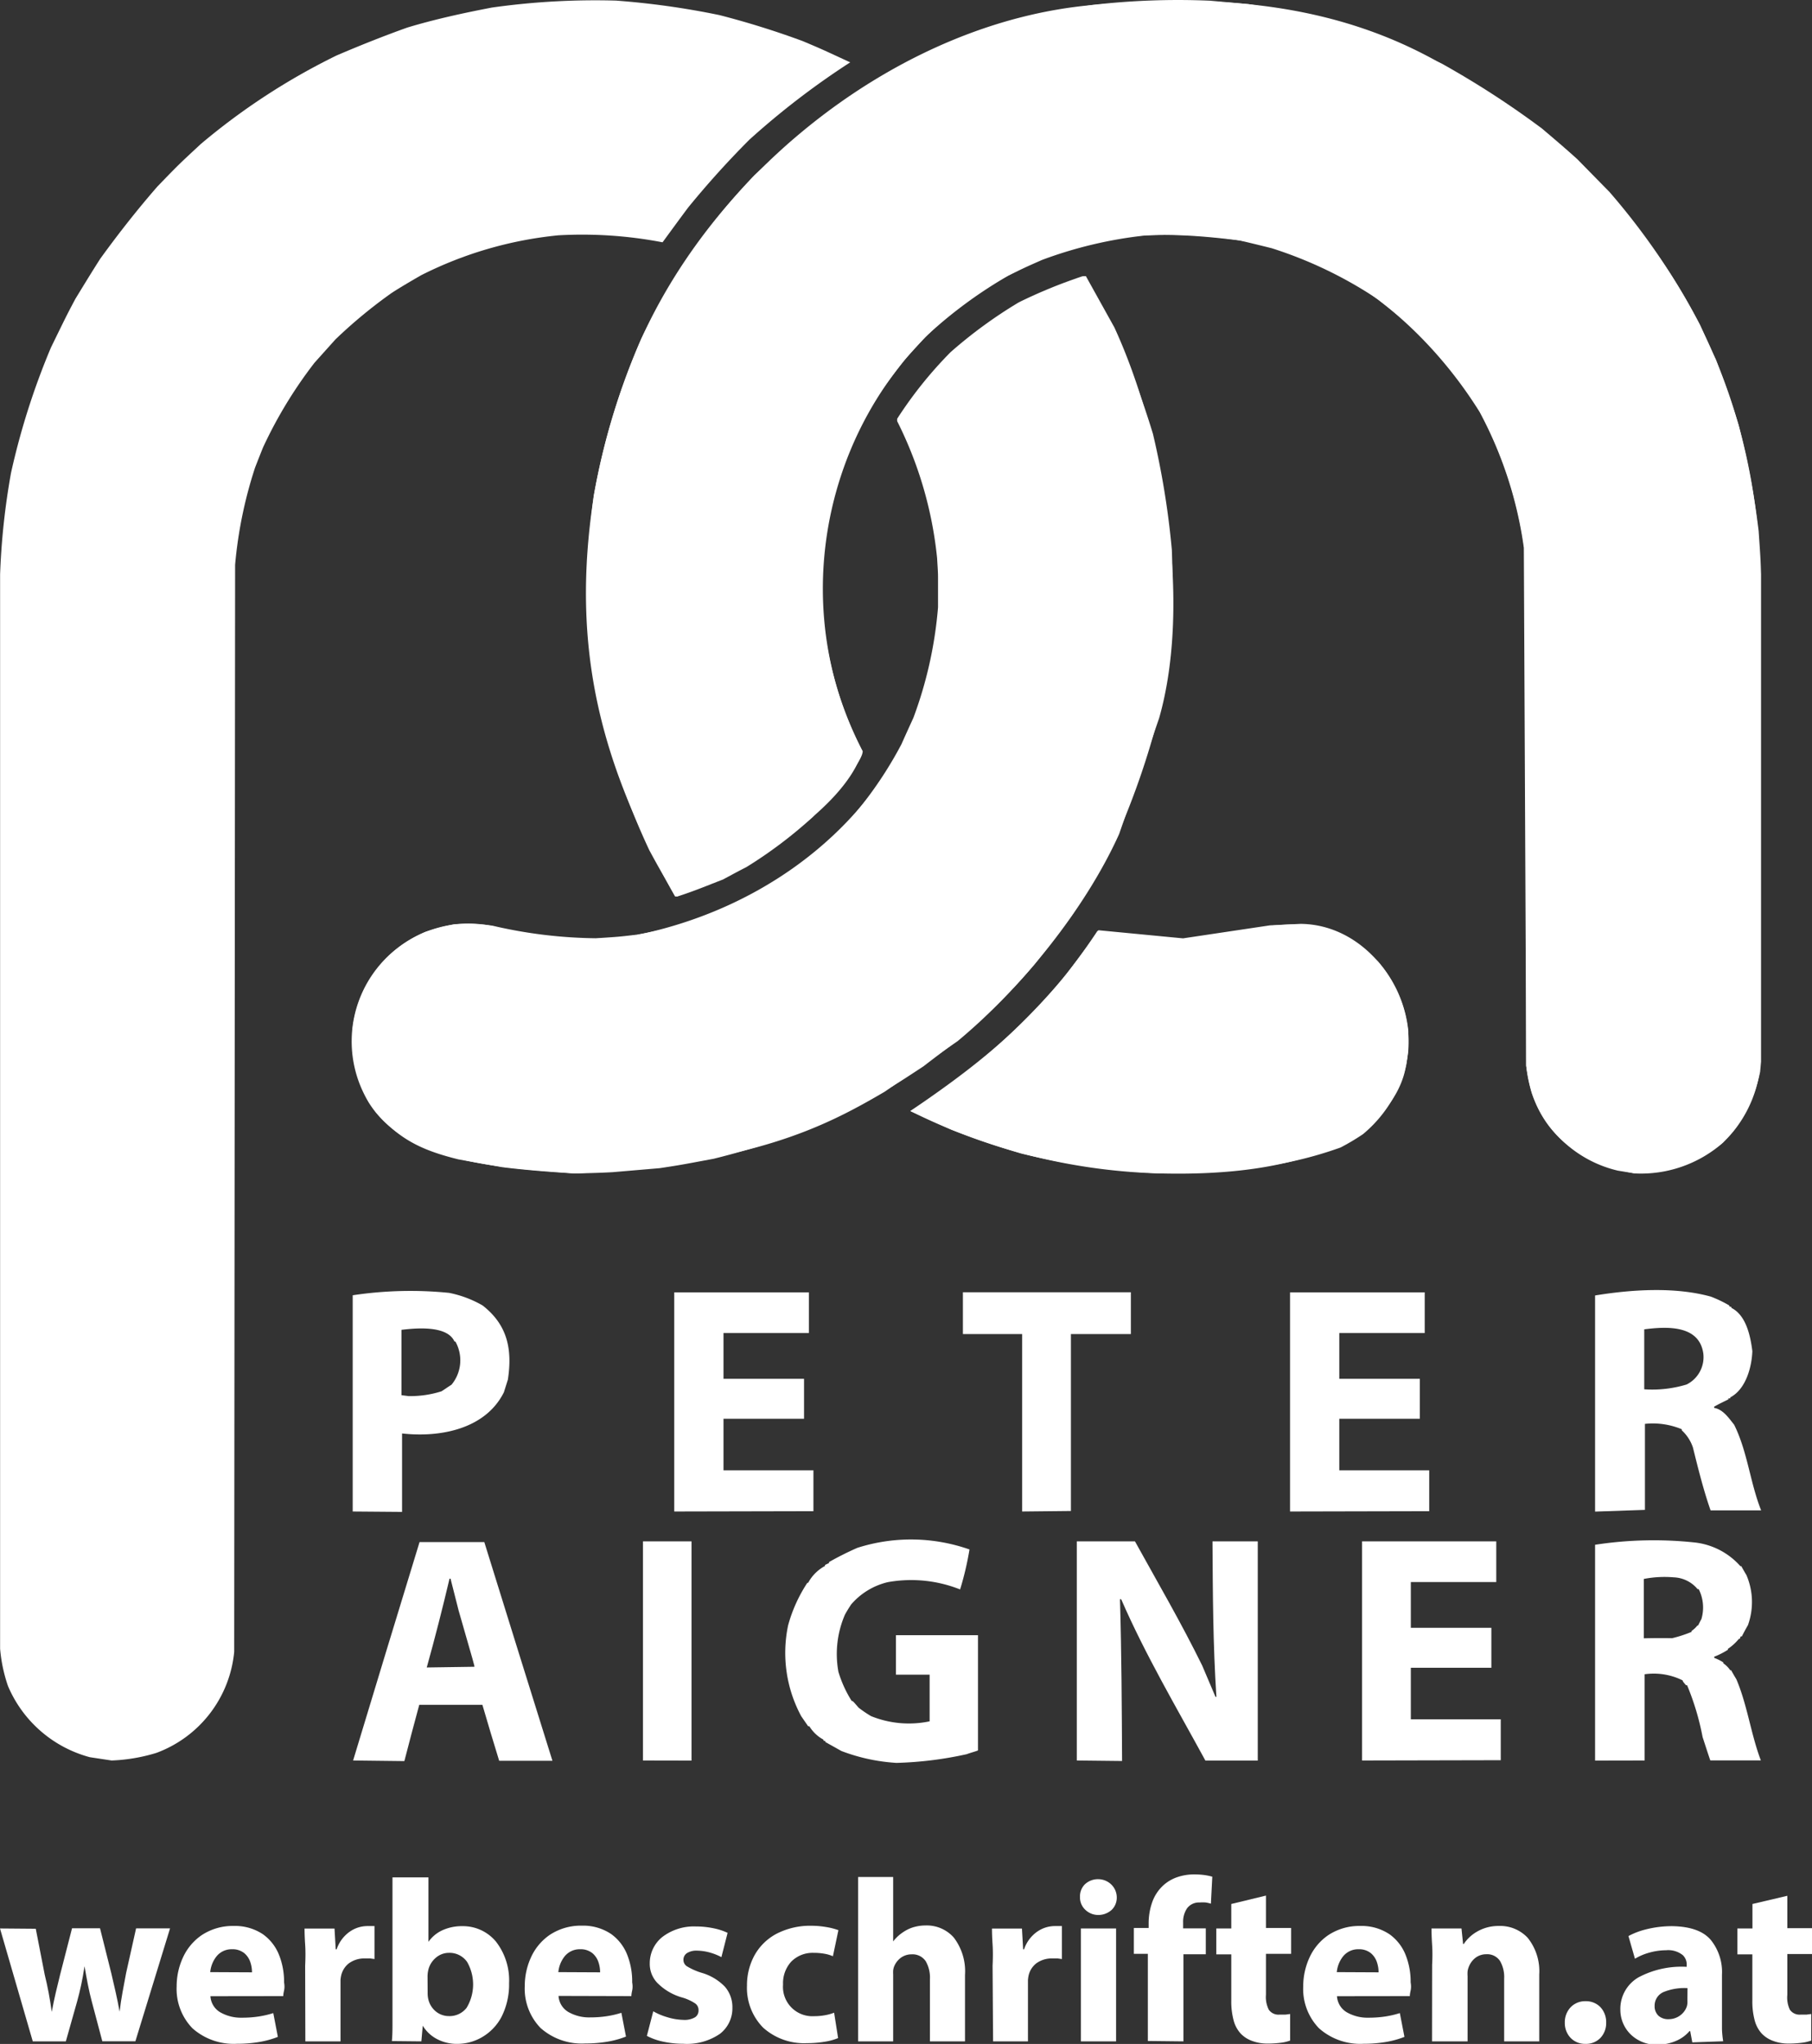
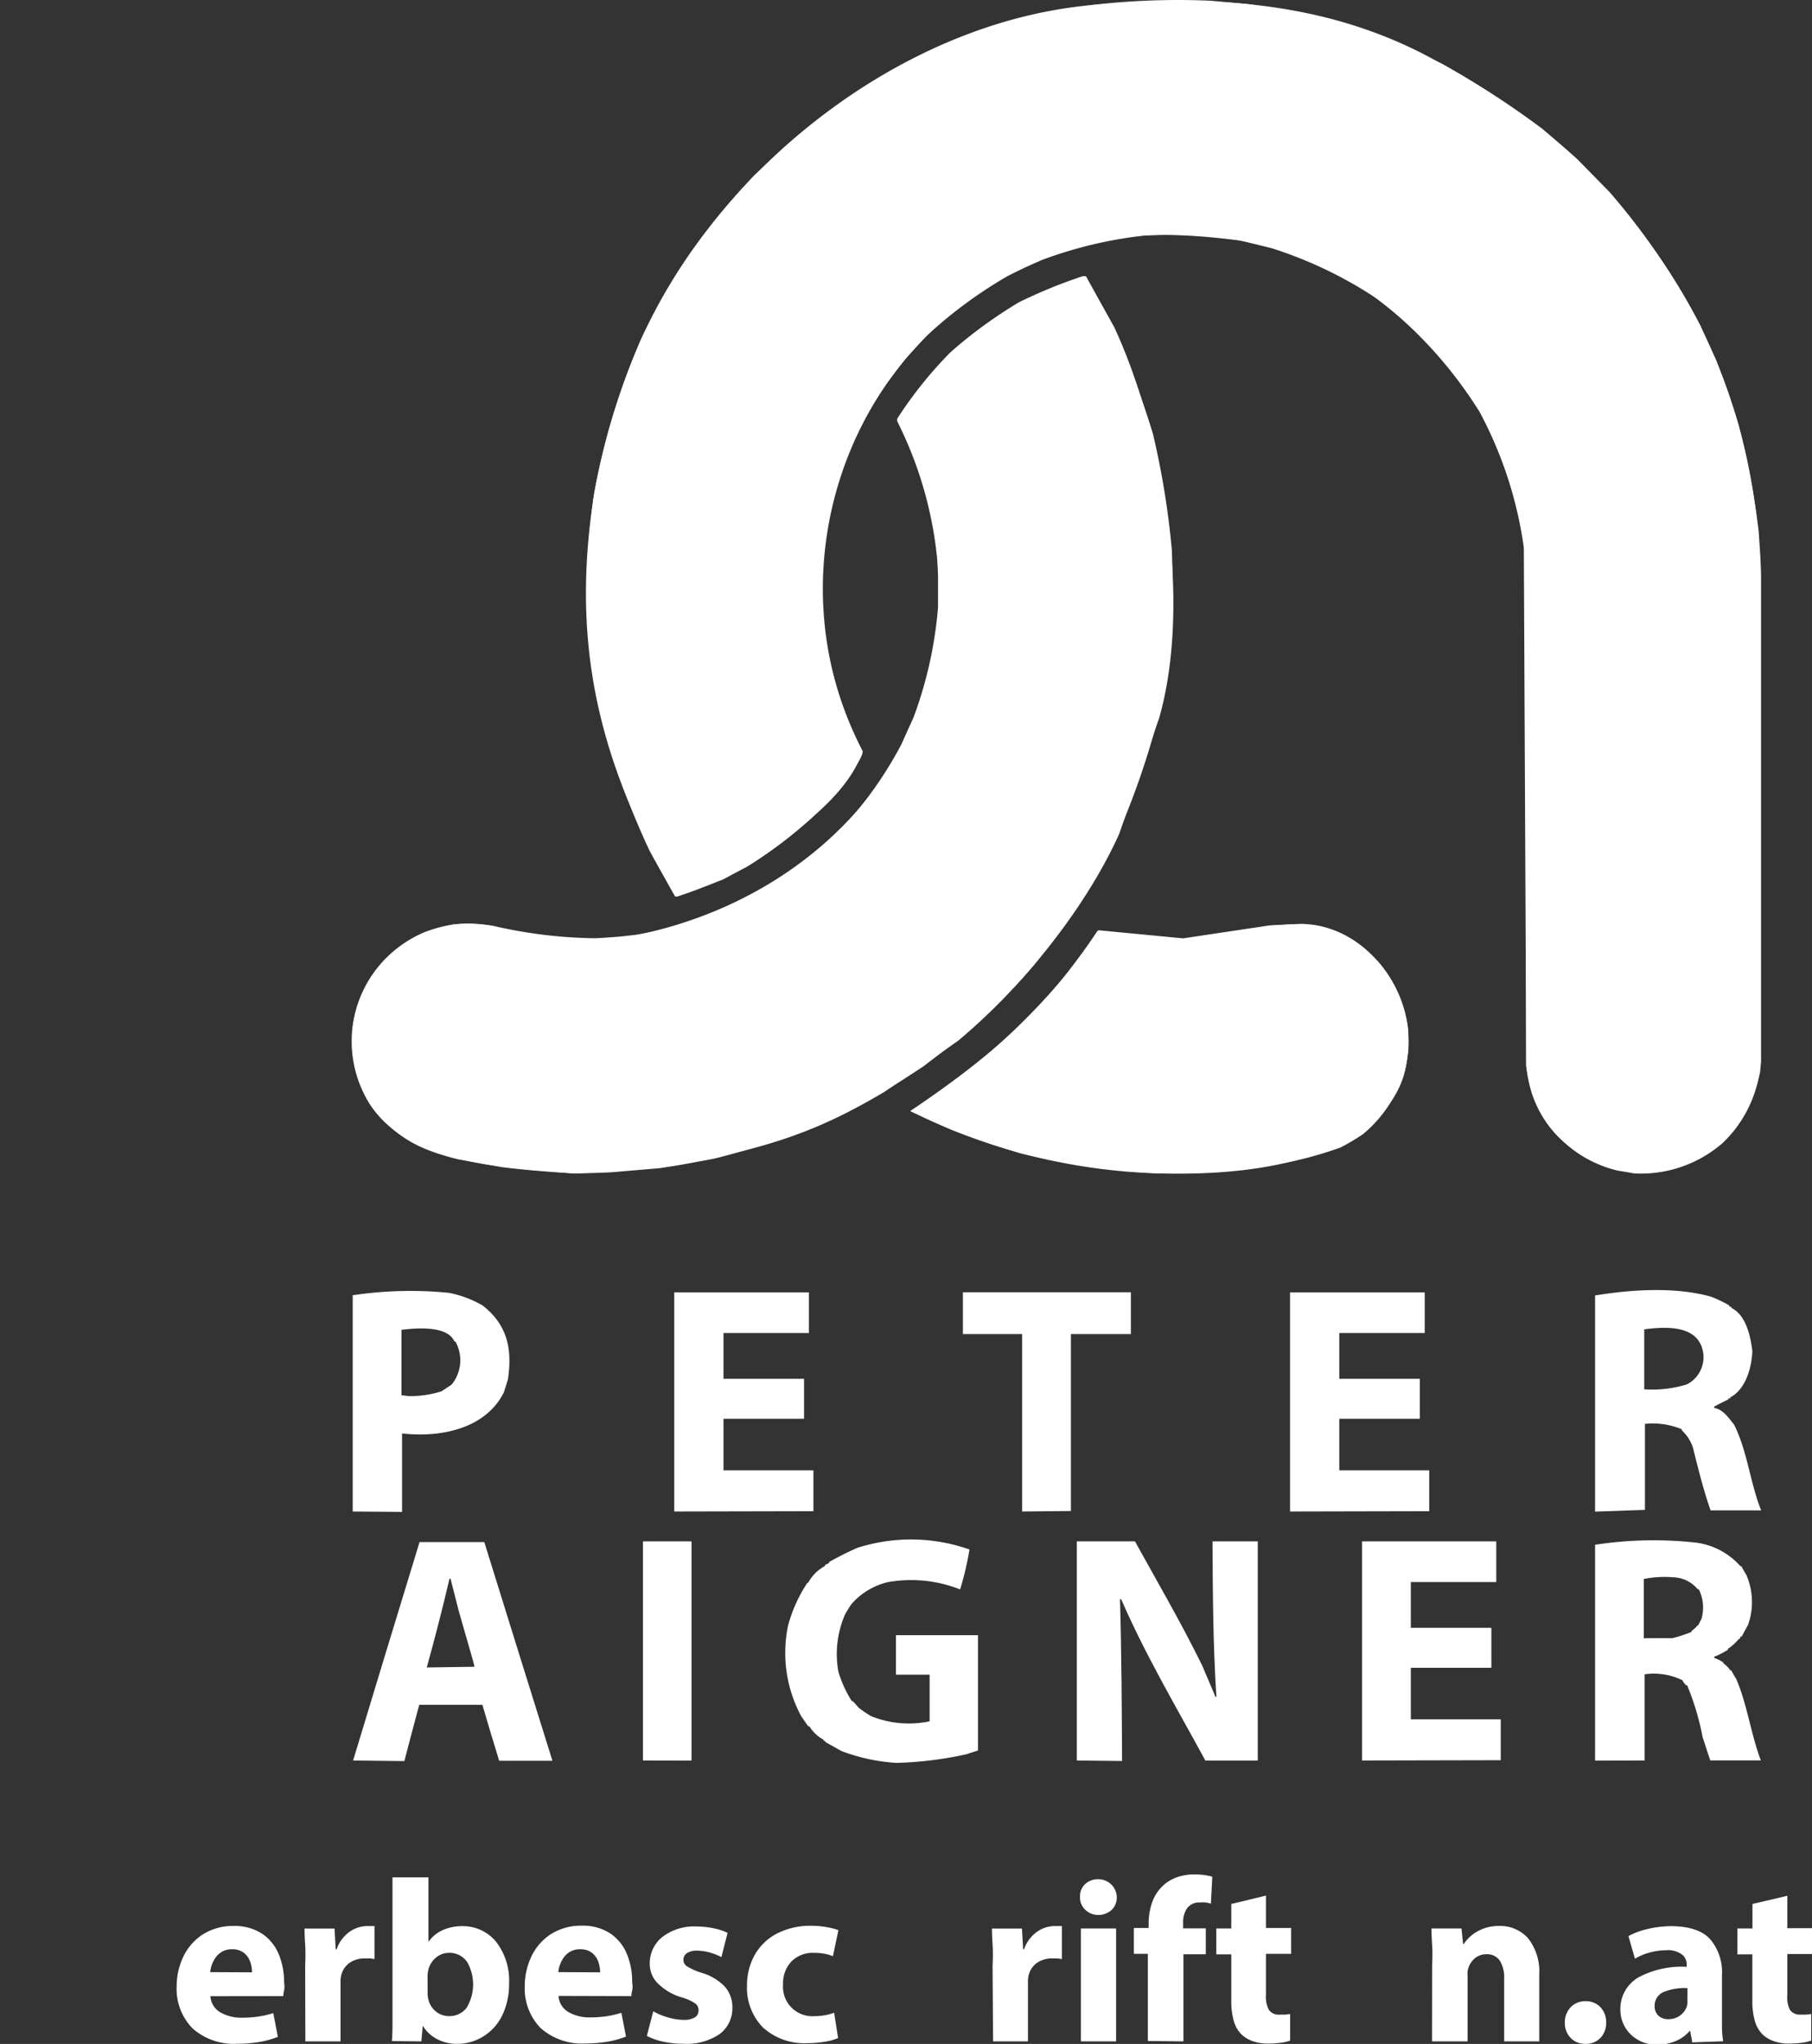
<svg xmlns="http://www.w3.org/2000/svg" id="Ebene_1" data-name="Ebene 1" viewBox="0 0 181.35 204.56">
  <rect x="0" y="0" width="181.35" height="204.56" fill="#333333" stroke="none" />
  <defs>
    <style>.cls-1{fill:#fff;fill-rule:evenodd;}</style>
  </defs>
  <title>werbeschriften_at</title>
  <path class="cls-1" d="M86.65,145.79C80,145.22,69.92,145,66,138.65a12.33,12.33,0,0,1-.82-1.65,11.8,11.8,0,0,1,6.51-15.37,11.53,11.53,0,0,1,6.71-.6,35,35,0,0,0,14.43.9C116.44,117.07,131,94.2,119,70.48c0-.2,5.12-6.64,5.39-6.89l6.85-5,6.35-2.6.21,0,2.85,5.13c5.05,10.95,7.74,27.66,4.48,39.1l-4,11.59c-3.4,7.55-9.88,15.52-16.16,20.73l-7.31,5.07C111.43,141.27,104.31,144.82,86.65,145.79Z" transform="translate(-29.12 -28.35)" />
  <path class="cls-1" d="M145.4,145.79a59.27,59.27,0,0,1-25.17-6.25c8-5.41,13.49-10.1,18.71-18l.13-.09,8.45.81,8.7-1.3,3.06-.15c7,.06,12,7.67,10.57,14.06C169.76,135.28,169,146.33,145.4,145.79Z" transform="translate(-29.12 -28.35)" />
  <path class="cls-1" d="M192.79,145.79c-5.87-1-10.27-4.45-10.92-10.79l-.24-51.84a40.46,40.46,0,0,0-4.43-13.59c-5.2-8.33-13.9-15.92-24.12-17.17-8.65-1.06-14.83-.88-23.08,3.54-17,9.07-23.39,30.62-14.57,47.59-1.89,6.23-13,12.5-18.53,14.53h-.22c-7.26-12.88-10.56-24.51-8.12-40.13a69.18,69.18,0,0,1,4.76-15.7c7.76-17.18,26.13-31.68,45.07-33.37,12.09-1.08,24.08-.39,35,5.88,18.11,10.41,29.71,26,31.68,46.77l.15,54.14a12.27,12.27,0,0,1-3.74,7.13A12.44,12.44,0,0,1,192.79,145.79Z" transform="translate(-29.12 -28.35)" />
  <path class="cls-1" d="M118.84,204.78a18.62,18.62,0,0,1-5.51-1.19l-1.61-.9v-.09l-.19-.06v-.09a3.72,3.72,0,0,1-1.41-1.34H110l-.69-1A13.36,13.36,0,0,1,108,191a14.81,14.81,0,0,1,1.92-4.24H110a4.16,4.16,0,0,1,1.69-1.69v-.1l.4-.19v-.1a31.22,31.22,0,0,1,2.83-1.42,17.65,17.65,0,0,1,11.23.16,30.44,30.44,0,0,1-.94,4,13.26,13.26,0,0,0-7.23-.73,6.94,6.94,0,0,0-3.68,2.24c-.21.32-.41.64-.61,1a9.93,9.93,0,0,0-.66,5.73,11.77,11.77,0,0,0,1.33,2.92c.11,0,.11,0,.69.67a11.06,11.06,0,0,0,1.25.85,10.08,10.08,0,0,0,5.86.52v-4.67h-3.37V192H127l0,11.53c-.11.07-1,.31-1.09.37A36.86,36.86,0,0,1,118.84,204.78Z" transform="translate(-29.12 -28.35)" />
-   <path class="cls-1" d="M40.29,204.54l-2.18-.33a12.37,12.37,0,0,1-8.19-7.12,15.36,15.36,0,0,1-.79-3.74V85.84a71.77,71.77,0,0,1,1.09-10.15,72.87,72.87,0,0,1,4-12.56c1.6-3.28,1.6-3.28,2.45-4.88.82-1.34,1.64-2.69,2.48-4,1.8-2.49,3.7-4.91,5.73-7.24C47,44.82,47,44.82,49.22,42.76a66,66,0,0,1,13.59-8.86c2.34-1,4.69-1.94,7.07-2.79,2.78-.84,5.6-1.45,8.45-2a73.85,73.85,0,0,1,12.45-.7,80.54,80.54,0,0,1,10.34,1.45,85.15,85.15,0,0,1,8.33,2.6c1.85.78,1.85.78,4.76,2.13a79.25,79.25,0,0,0-10.09,7.74A91.19,91.19,0,0,0,98,49.11c-.87,1.16-1.72,2.33-2.57,3.49A42.54,42.54,0,0,0,85,51.9a38.85,38.85,0,0,0-13.74,4c-1,.58-2,1.16-2.93,1.76a49.08,49.08,0,0,0-5.64,4.66l-2.09,2.33a44.3,44.3,0,0,0-5.16,8.49c-.27.67-.54,1.36-.79,2a43.44,43.44,0,0,0-2,9.74c0,1.15,0,1.15-.09,108.78a12,12,0,0,1-7.79,10.12A17.51,17.51,0,0,1,40.29,204.54Z" transform="translate(-29.12 -28.35)" />
  <path class="cls-1" d="M71.83,195.23c.82-2.94,1.58-5.92,2.28-8.89l.1,0c.27,1.06.54,2.12.81,3.19,1.59,5.52,1.59,5.52,1.58,5.63Zm-7.37,9.31q3.31-10.95,6.65-21.86l6.48,0q3.4,10.95,6.82,21.89H79.08c-.57-1.86-1.14-3.73-1.68-5.6-2.11,0-4.21,0-6.32,0-.51,1.86-1,3.75-1.49,5.63Z" transform="translate(-29.12 -28.35)" />
  <path class="cls-1" d="M93.47,204.54V182.61h4.86v21.94Z" transform="translate(-29.12 -28.35)" />
  <path class="cls-1" d="M136.89,204.54V182.61h5.82c2.28,4.12,4.66,8.21,6.73,12.43.43,1,.88,2.09,1.33,3.13h.09c-.34-5.19-.36-10.37-.39-15.56H155v21.94l-5.24,0c-2.89-5.31-6-10.56-8.43-16.15h-.12c.16,5.39.18,10.8.21,16.19Z" transform="translate(-29.12 -28.35)" />
  <path class="cls-1" d="M165.44,204.54V182.61h13.43v4.07h-8.55v4.58h8.06v4h-8.06v5.16h9v4.09Z" transform="translate(-29.12 -28.35)" />
  <path class="cls-1" d="M193.64,192.31c0-2,0-4,0-5.94a10.86,10.86,0,0,1,3-.16,3.25,3.25,0,0,1,2.38,1.18h.11a4.07,4.07,0,0,1,.27,3c-.12.21-.22.42-.33.64H199a2.58,2.58,0,0,1-.59.55v.09a12.71,12.71,0,0,1-1.94.63C195.49,192.28,194.56,192.29,193.64,192.31Zm-4.88,12.24V182.95a38.58,38.58,0,0,1,10.06-.22,7.16,7.16,0,0,1,4.48,2.36h.09c.17.3.34.6.52.9a6.84,6.84,0,0,1,.15,5c-.21.37-.42.75-.61,1.13h-.11a1.64,1.64,0,0,0-.1.25h-.09a5.09,5.09,0,0,1-1.1,1v.09a7.45,7.45,0,0,1-1.36.69.28.28,0,0,0,0,.12,5.08,5.08,0,0,1,.9.45v.09a2.65,2.65,0,0,1,.7.7h.09c.16.3.34.6.52.9,1.1,2.58,1.45,5.48,2.45,8.12l-5.06,0c-.27-.79-.52-1.57-.77-2.34a26.13,26.13,0,0,0-1.55-5.18h-.11c-.31-.37-.31-.37-.34-.49a6.49,6.49,0,0,0-3.8-.61c0,2.87,0,5.75,0,8.63Z" transform="translate(-29.12 -28.35)" />
  <path class="cls-1" d="M70,168.07l-.7-.09c0-2.18,0-4.36,0-6.54,1.34-.16,4.56-.49,5.3,1.16h.09a3.83,3.83,0,0,1-.38,4.33c-.33.21-.64.43-1,.66A10.24,10.24,0,0,1,70,168.07Zm-5.58,11.55q0-10.83,0-21.64a38.67,38.67,0,0,1,9.65-.24A11,11,0,0,1,77.42,159c2.46,1.92,3,4.33,2.53,7.42l-.4,1.27c-1.84,3.69-6.39,4.55-10.19,4.12,0,2.61,0,5.22,0,7.85Z" transform="translate(-29.12 -28.35)" />
  <path class="cls-1" d="M96.6,179.62V157.69h13.48v4.07h-8.55v4.58h8.06v4h-8.06v5.16h9v4.09Z" transform="translate(-29.12 -28.35)" />
  <path class="cls-1" d="M131.42,179.62V161.86h-5.93v-4.18h16.81v4.18h-6l0,17.71Z" transform="translate(-29.12 -28.35)" />
  <path class="cls-1" d="M158.23,179.62V157.69h13.48v4.07h-8.55v4.58h8.06v4h-8.06v5.16h9v4.09Z" transform="translate(-29.12 -28.35)" />
  <path class="cls-1" d="M193.68,167.39c0-2,0-4,0-6,2.19-.28,5.49-.48,5.91,2.4a3.06,3.06,0,0,1-1.67,3.12A11.85,11.85,0,0,1,193.68,167.39Zm-4.92,12.24V158c3.67-.6,8-.88,11.6.12a12.35,12.35,0,0,1,1.83.88v.09l.21.06v.09c1.49.75,1.91,2.83,2.1,4.33-.06,1.61-.65,3.81-2.21,4.63v.1l-.19,0v.1c-.48.24-1,.48-1.42.73a.28.28,0,0,0,0,.12c.89.16,1.45,1,2,1.69,1.34,2.7,1.59,5.78,2.7,8.57l-5.06,0c-.7-2-1.24-4.16-1.76-6.27a4.06,4.06,0,0,0-1.12-1.74v-.11a7.51,7.51,0,0,0-3.69-.54c0,2.87,0,5.73,0,8.61Z" transform="translate(-29.12 -28.35)" />
  <path class="cls-1" d="M86.65,145.79c-2.42-.15-4.86-.33-7.27-.63L75,144.38c-3.52-.87-5.9-1.94-8.28-4.75-.24-.33-.46-.66-.69-1a15.56,15.56,0,0,1-1.65-5.13v-1.9a12,12,0,0,1,7.34-10,26.77,26.77,0,0,1,2.85-.75,17.64,17.64,0,0,1,3.87.15,47.35,47.35,0,0,0,10.34,1.25c2.31-.15,2.31-.15,4.09-.36a48,48,0,0,0,8-2.13,47,47,0,0,0,7.52-4.13c1.66-1.27,1.66-1.27,3.25-2.61a39.57,39.57,0,0,0,7.7-10.19c.39-.88.79-1.76,1.19-2.63A41.11,41.11,0,0,0,123,89.13c0-1,0-2,0-3,0-.64-.06-1.27-.09-1.9a39.2,39.2,0,0,0-4-13.73c0-.09,0-.16,0-.24a41.12,41.12,0,0,1,5.34-6.66,46.22,46.22,0,0,1,6.85-5,50.88,50.88,0,0,1,6.35-2.6l.21,0c2,3.49,2,3.49,2.85,5.13a88,88,0,0,1,4,10.64,83.17,83.17,0,0,1,1.89,11.59,73.78,73.78,0,0,1-.6,12.73c-.27,1.37-.54,2.75-.79,4.13a78.71,78.71,0,0,1-4,11.59,75.15,75.15,0,0,1-4.52,8c-1.21,1.7-2.5,3.36-3.79,5a61.21,61.21,0,0,1-7.85,7.74c-1.1.84-2.21,1.67-3.31,2.52-2.18,1.43-2.18,1.43-4,2.55a80.32,80.32,0,0,1-9,4.31c-2.61.9-5.27,1.72-8,2.39-3.42.64-3.42.64-5.4.94l-4.7.4C89.26,145.73,87.94,145.76,86.65,145.79Z" transform="translate(-29.12 -28.35)" />
  <path class="cls-1" d="M145.4,145.79a72.21,72.21,0,0,1-14.09-2c-2.36-.7-4.72-1.51-7-2.39-1.36-.63-2.72-1.24-4.07-1.85,2.11-1.37,2.11-1.37,4-2.69a69,69,0,0,0,11.61-11c2.25-3,2.25-3,3.12-4.27l.13-.09a45.87,45.87,0,0,0,8.45.81,50.4,50.4,0,0,0,8.7-1.3,26,26,0,0,1,3.06-.15,12.75,12.75,0,0,1,6.63,2.69l1.07,1a12.46,12.46,0,0,1,3.06,7v1.91c-.07.46-.13.92-.19,1.39a13,13,0,0,1-4.34,7,22.1,22.1,0,0,1-2.25,1.34,38.43,38.43,0,0,1-9.29,2.09l-4.4.4C148.17,145.73,146.78,145.76,145.4,145.79Z" transform="translate(-29.12 -28.35)" />
  <path class="cls-1" d="M192.79,145.79l-1.74-.28a12,12,0,0,1-8.64-7.82,23.43,23.43,0,0,1-.55-2.69q0-24.46,0-48.9c-.08-1-.13-2-.19-2.94a40.49,40.49,0,0,0-4.43-13.59,51.73,51.73,0,0,0-4.26-5.92l-2.43-2.49c-.9-.79-.9-.79-3.46-2.81a42,42,0,0,0-10.7-5.16c-1.09-.27-2.18-.54-3.27-.79a45.32,45.32,0,0,0-9.33-.49,42.71,42.71,0,0,0-10.37,2.45c-1.79.79-1.79.79-3.39,1.58a45.45,45.45,0,0,0-8.31,6.15l-2.09,2.28c-.91,1.19-1.82,2.39-2.69,3.63-.63,1.09-1.23,2.18-1.85,3.27-.4.87-.79,1.73-1.18,2.6a51,51,0,0,0-2,6.92,59.55,59.55,0,0,0-.54,7.21,36.46,36.46,0,0,0,4.09,15.53c0,.84-1.78,2.92-2.25,3.6-.15.12-.67.81-2.76,3a44.65,44.65,0,0,1-6.63,5c-.79.4-1.56.82-2.34,1.24-1.51.58-3,1.21-4.55,1.69h-.22c-1.79-3.12-1.79-3.12-2.6-4.61A73.34,73.34,0,0,1,88.9,98.15c-.21-1.25-.4-2.49-.6-3.73a69.4,69.4,0,0,1,.25-16.49,69.24,69.24,0,0,1,4.76-15.7,63.76,63.76,0,0,1,11.32-16.35L108,42.76a76.16,76.16,0,0,1,10.92-7.52c3.23-1.6,3.23-1.6,5-2.39a90.32,90.32,0,0,1,9.18-3c3.7-.75,3.7-.75,5.3-1a74.74,74.74,0,0,1,11.83-.43l3.82.34a72.09,72.09,0,0,1,16,4.39l3.39,1.58a89.93,89.93,0,0,1,10,6.48c1.18,1,2.36,2,3.54,3.07l3.22,3.28a69.31,69.31,0,0,1,9.07,13.31c.52,1.15,1,2.3,1.58,3.46.83,2.16,1.6,4.36,2.28,6.57a82.69,82.69,0,0,1,2,10.59c.19,2.79.19,2.79.24,4.33V134.6l-.09,1a14.49,14.49,0,0,1-2.72,6l-1,1.09a13.24,13.24,0,0,1-6.67,2.94C194.12,145.73,193.44,145.76,192.79,145.79Z" transform="translate(-29.12 -28.35)" />
-   <path class="cls-1" d="M29.12,221.35l3.28,11.3h3.31l1.13-4q.22-.79.4-1.63t.34-1.89h0q.17,1,.34,1.86t.38,1.65l1.06,4h3.31l3.47-11.3H42.74l-1,4.48q-.19,1-.36,1.93t-.29,1.93h0q-.18-1-.39-1.93t-.44-1.91l-1.13-4.51H36.33L35.13,226q-.21.84-.43,1.78t-.4,1.92h0q-.14-1-.31-1.91T33.6,226l-.9-4.62Z" transform="translate(-29.12 -28.35)" />
  <path class="cls-1" d="M50.16,225.72a3,3,0,0,1,.57-1.5,1.94,1.94,0,0,1,1.61-.79,1.87,1.87,0,0,1,1.24.4,2,2,0,0,1,.6.91,3.11,3.11,0,0,1,.16,1Zm7.31,2.4q0-.2.08-.56t0-.82a7.22,7.22,0,0,0-.49-2.71,4.65,4.65,0,0,0-1.61-2.09,5,5,0,0,0-2.93-.84,5.62,5.62,0,0,0-3.23.93,5.45,5.45,0,0,0-1.88,2.27,6.88,6.88,0,0,0-.61,2.84,5.66,5.66,0,0,0,1.58,4.2,6.21,6.21,0,0,0,4.46,1.55,13.24,13.24,0,0,0,2.18-.17,9.29,9.29,0,0,0,1.91-.52l-.46-2.38a9.55,9.55,0,0,1-1.46.34,10.88,10.88,0,0,1-1.66.12,4.18,4.18,0,0,1-2.17-.53,2,2,0,0,1-1-1.62Z" transform="translate(-29.12 -28.35)" />
  <path class="cls-1" d="M59.68,232.65H63.2v-5.73q0-.21,0-.41a3.47,3.47,0,0,1,.05-.38,2.15,2.15,0,0,1,.8-1.3,2.62,2.62,0,0,1,1.6-.48l.53,0,.42.06v-3.3l-.34,0h-.4a3.1,3.1,0,0,0-1.72.55,3.53,3.53,0,0,0-1.33,1.78h-.09l-.12-2.08h-3q0,.71.06,1.6t0,2.12Z" transform="translate(-29.12 -28.35)" />
  <path class="cls-1" d="M71.91,226.18a2.92,2.92,0,0,1,.07-.65,2.28,2.28,0,0,1,.76-1.25,2,2,0,0,1,1.3-.49,2.14,2.14,0,0,1,1.83.91,4.53,4.53,0,0,1-.05,4.59,2.15,2.15,0,0,1-1.78.83,2.06,2.06,0,0,1-1.32-.48,2.23,2.23,0,0,1-.73-1.19,2.58,2.58,0,0,1-.07-.62Zm-.62,6.47.14-1.57h0A3.63,3.63,0,0,0,73,232.49a4.24,4.24,0,0,0,1.89.41,4.91,4.91,0,0,0,2.49-.68,5.1,5.1,0,0,0,1.92-2,7.17,7.17,0,0,0,.77-3.39,6.32,6.32,0,0,0-1.31-4.16,4.28,4.28,0,0,0-3.36-1.55,4.7,4.7,0,0,0-2.05.43A3.49,3.49,0,0,0,72,222.69h0v-6.45H68.4v13q0,1,0,1.89t-.06,1.49Z" transform="translate(-29.12 -28.35)" />
  <path class="cls-1" d="M85,225.72a3,3,0,0,1,.57-1.5,1.94,1.94,0,0,1,1.61-.79,1.87,1.87,0,0,1,1.24.4,2,2,0,0,1,.6.91,3.11,3.11,0,0,1,.16,1Zm7.31,2.4q0-.2.08-.56t0-.82A7.22,7.22,0,0,0,91.9,224a4.65,4.65,0,0,0-1.61-2.09,5,5,0,0,0-2.93-.84,5.62,5.62,0,0,0-3.23.93,5.45,5.45,0,0,0-1.88,2.27,6.88,6.88,0,0,0-.61,2.84,5.66,5.66,0,0,0,1.58,4.2,6.21,6.21,0,0,0,4.46,1.55,13.24,13.24,0,0,0,2.18-.17,9.29,9.29,0,0,0,1.91-.52l-.46-2.38a9.55,9.55,0,0,1-1.46.34,10.88,10.88,0,0,1-1.66.12,4.18,4.18,0,0,1-2.17-.53,2,2,0,0,1-1-1.62Z" transform="translate(-29.12 -28.35)" />
  <path class="cls-1" d="M93.86,232.1a6.27,6.27,0,0,0,1.59.57,9.52,9.52,0,0,0,2.06.22,5.82,5.82,0,0,0,3.67-1,3.22,3.22,0,0,0,1.24-2.61,3.12,3.12,0,0,0-.74-2.09,5.27,5.27,0,0,0-2.33-1.4,6.46,6.46,0,0,1-1.44-.63.76.76,0,0,1-.39-.66.79.79,0,0,1,.35-.68,1.74,1.74,0,0,1,1-.25,5,5,0,0,1,1.4.22,5.6,5.6,0,0,1,1.05.43l.62-2.43a5.93,5.93,0,0,0-1.36-.45,8.71,8.71,0,0,0-1.83-.19,5.19,5.19,0,0,0-3.35,1.06,3.36,3.36,0,0,0-1.25,2.64,2.75,2.75,0,0,0,.72,1.91,5.64,5.64,0,0,0,2.49,1.49,4.69,4.69,0,0,1,1.33.6.8.8,0,0,1,.34.7.79.79,0,0,1-.35.69,2.07,2.07,0,0,1-1.15.26,6,6,0,0,1-1.66-.28,6.29,6.29,0,0,1-1.37-.58Z" transform="translate(-29.12 -28.35)" />
  <path class="cls-1" d="M112.6,229.78a4.8,4.8,0,0,1-.89.25,6.21,6.21,0,0,1-1.12.1,2.94,2.94,0,0,1-3.1-3.17,3.2,3.2,0,0,1,.81-2.28,3,3,0,0,1,2.22-.89,6.09,6.09,0,0,1,1.17.1,3.69,3.69,0,0,1,.79.24l.55-2.61a6.8,6.8,0,0,0-1.27-.32,8.93,8.93,0,0,0-1.41-.12,7.34,7.34,0,0,0-3.55.82,5.43,5.43,0,0,0-2.18,2.16,6.24,6.24,0,0,0-.74,3,5.68,5.68,0,0,0,1.62,4.22,6.13,6.13,0,0,0,4.36,1.55,11.07,11.07,0,0,0,1.84-.15,5.74,5.74,0,0,0,1.3-.36Z" transform="translate(-29.12 -28.35)" />
-   <path class="cls-1" d="M115,232.65h3.51v-6.7a3.21,3.21,0,0,1,0-.4,1.59,1.59,0,0,1,.09-.38,2.06,2.06,0,0,1,.63-.85,1.8,1.8,0,0,1,1.13-.38,1.58,1.58,0,0,1,1.41.69,3.28,3.28,0,0,1,.42,1.8v6.22h3.51V226a5.56,5.56,0,0,0-1.13-3.75,3.61,3.61,0,0,0-2.82-1.2,4.17,4.17,0,0,0-1,.12,3.55,3.55,0,0,0-.86.32,4.74,4.74,0,0,0-.76.51,3.9,3.9,0,0,0-.62.65h0v-6.45H115Z" transform="translate(-29.12 -28.35)" />
  <path class="cls-1" d="M128.51,232.65H132v-5.73q0-.21,0-.41a3.47,3.47,0,0,1,.05-.38,2.15,2.15,0,0,1,.8-1.3,2.62,2.62,0,0,1,1.6-.48l.53,0,.42.06v-3.3l-.34,0h-.4a3.1,3.1,0,0,0-1.72.55,3.53,3.53,0,0,0-1.33,1.78h-.09l-.12-2.08h-3q0,.71.06,1.6t0,2.12Z" transform="translate(-29.12 -28.35)" />
  <path class="cls-1" d="M139.06,216.42a1.9,1.9,0,0,0-1.36.51,1.69,1.69,0,0,0-.49,1.27,1.67,1.67,0,0,0,.49,1.24A1.86,1.86,0,0,0,139,220a2,2,0,0,0,1.38-.51,1.7,1.7,0,0,0,.51-1.24,1.81,1.81,0,0,0-.52-1.27A1.88,1.88,0,0,0,139.06,216.42Zm1.76,16.23v-11.3H137.3v11.3Z" transform="translate(-29.12 -28.35)" />
  <path class="cls-1" d="M147.56,232.65v-8.72h2.24v-2.59h-2.27v-.58a2.42,2.42,0,0,1,.39-1.42,1.47,1.47,0,0,1,1.25-.59,4.12,4.12,0,0,1,.63,0,3.54,3.54,0,0,1,.51.12l.14-2.7a5.64,5.64,0,0,0-.82-.17,8.09,8.09,0,0,0-1-.06,5.2,5.2,0,0,0-1.61.25,4,4,0,0,0-1.51.88,4.17,4.17,0,0,0-1.1,1.73,6.33,6.33,0,0,0-.33,2.06v.44h-1.48v2.59H144v8.72Z" transform="translate(-29.12 -28.35)" />
  <path class="cls-1" d="M152.35,218.9v2.45h-1.5v2.59h1.5v4.63a7.29,7.29,0,0,0,.24,2,3.13,3.13,0,0,0,.73,1.33,3,3,0,0,0,1.1.7,4.32,4.32,0,0,0,1.53.27,10.33,10.33,0,0,0,1.34-.08,4.12,4.12,0,0,0,.95-.22l0-2.66-.45.06-.59,0a1.18,1.18,0,0,1-1.09-.48,2.81,2.81,0,0,1-.29-1.51v-4.09h2.52v-2.59h-2.52v-3.24Z" transform="translate(-29.12 -28.35)" />
-   <path class="cls-1" d="M162.91,225.72a3,3,0,0,1,.57-1.5,1.94,1.94,0,0,1,1.61-.79,1.87,1.87,0,0,1,1.24.4,2,2,0,0,1,.6.91,3.11,3.11,0,0,1,.16,1Zm7.31,2.4q0-.2.08-.56t0-.82a7.22,7.22,0,0,0-.49-2.71,4.65,4.65,0,0,0-1.61-2.09,5,5,0,0,0-2.93-.84,5.62,5.62,0,0,0-3.23.93,5.45,5.45,0,0,0-1.88,2.27,6.88,6.88,0,0,0-.61,2.84,5.66,5.66,0,0,0,1.58,4.2,6.21,6.21,0,0,0,4.46,1.55,13.24,13.24,0,0,0,2.18-.17,9.29,9.29,0,0,0,1.91-.52l-.46-2.38a9.55,9.55,0,0,1-1.46.34,10.88,10.88,0,0,1-1.66.12,4.18,4.18,0,0,1-2.17-.53,2,2,0,0,1-1-1.62Z" transform="translate(-29.12 -28.35)" />
  <path class="cls-1" d="M172.44,232.65H176v-6.52a3.3,3.3,0,0,1,0-.48,1.6,1.6,0,0,1,.1-.4,2.11,2.11,0,0,1,.61-.9,1.77,1.77,0,0,1,1.17-.42,1.53,1.53,0,0,1,1.37.68,3.22,3.22,0,0,1,.41,1.77v6.27h3.51v-6.7a5.32,5.32,0,0,0-1.16-3.67,3.76,3.76,0,0,0-2.89-1.18,4.26,4.26,0,0,0-2.28.63,3.94,3.94,0,0,0-1.22,1.17h-.07l-.16-1.55h-3q0,.75.06,1.65t0,2Z" transform="translate(-29.12 -28.35)" />
  <path class="cls-1" d="M187.79,232.9a2,2,0,0,0,1.51-.6,2.16,2.16,0,0,0,.57-1.52,2.2,2.2,0,0,0-.57-1.55,2,2,0,0,0-1.49-.6,2,2,0,0,0-1.5.61,2.19,2.19,0,0,0-.58,1.54,2.16,2.16,0,0,0,.58,1.52A2,2,0,0,0,187.79,232.9Z" transform="translate(-29.12 -28.35)" />
  <path class="cls-1" d="M198,228.53a2.74,2.74,0,0,1,0,.31,2.27,2.27,0,0,1-.05.29,1.86,1.86,0,0,1-.67.92,1.94,1.94,0,0,1-1.16.38,1.46,1.46,0,0,1-1-.33,1.3,1.3,0,0,1-.4-1,1.48,1.48,0,0,1,.95-1.41,5.54,5.54,0,0,1,2.34-.37Zm3.58,4.11a10,10,0,0,1-.12-1.2q0-.72,0-1.55V226a5.13,5.13,0,0,0-1.07-3.44q-1.11-1.39-3.9-1.44a10.63,10.63,0,0,0-2.67.33,7.45,7.45,0,0,0-1.72.66l.65,2.27a5.66,5.66,0,0,1,1.4-.6,6.31,6.31,0,0,1,1.72-.25,2.32,2.32,0,0,1,1.68.5,1.3,1.3,0,0,1,.38,1v.16a9.18,9.18,0,0,0-4.82,1.05,3.64,3.64,0,0,0-1.82,3.27,3.44,3.44,0,0,0,1,2.41,3.66,3.66,0,0,0,2.68,1.06,4.7,4.7,0,0,0,1.85-.36,3.62,3.62,0,0,0,1.39-1h.07l.21,1.13Z" transform="translate(-29.12 -28.35)" />
  <path class="cls-1" d="M204.51,218.9v2.45H203v2.59h1.5v4.63a7.29,7.29,0,0,0,.24,2,3.13,3.13,0,0,0,.73,1.33,3,3,0,0,0,1.1.7,4.32,4.32,0,0,0,1.53.27,10.33,10.33,0,0,0,1.34-.08,4.12,4.12,0,0,0,.95-.22l0-2.66-.45.06-.59,0a1.18,1.18,0,0,1-1.09-.48A2.81,2.81,0,0,1,208,228v-4.09h2.52v-2.59H208v-3.24Z" transform="translate(-29.12 -28.35)" />
</svg>